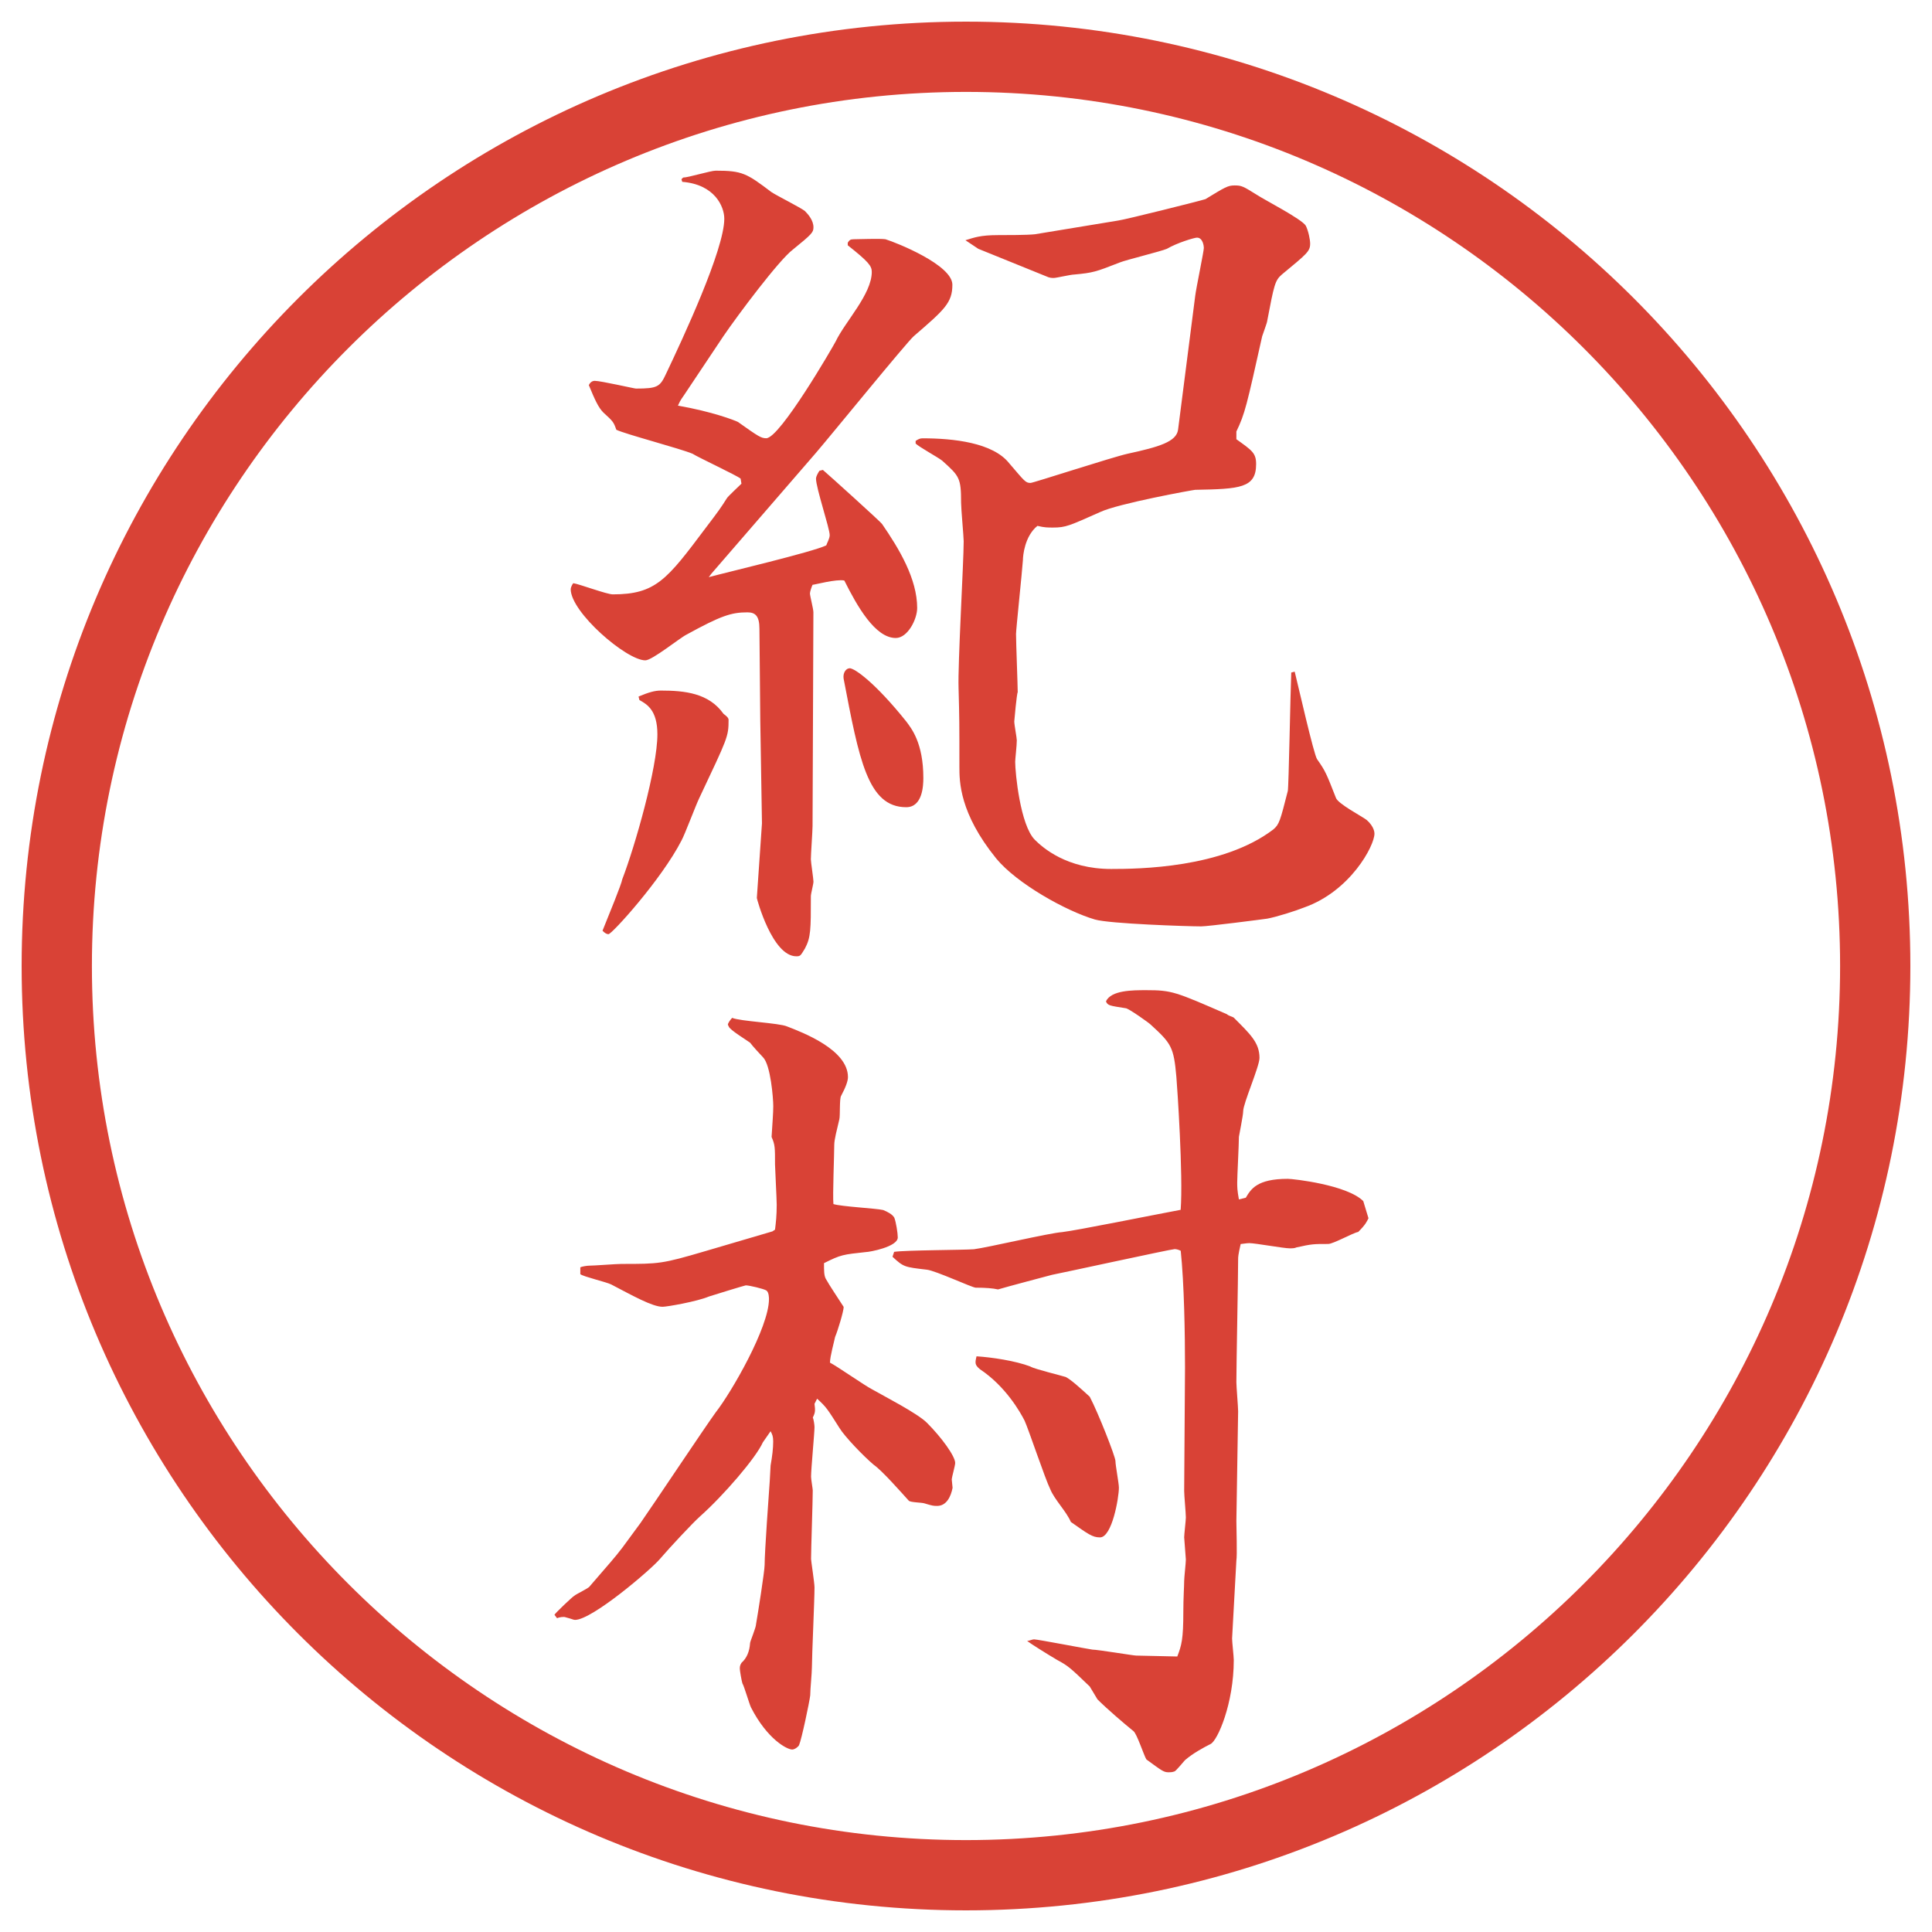
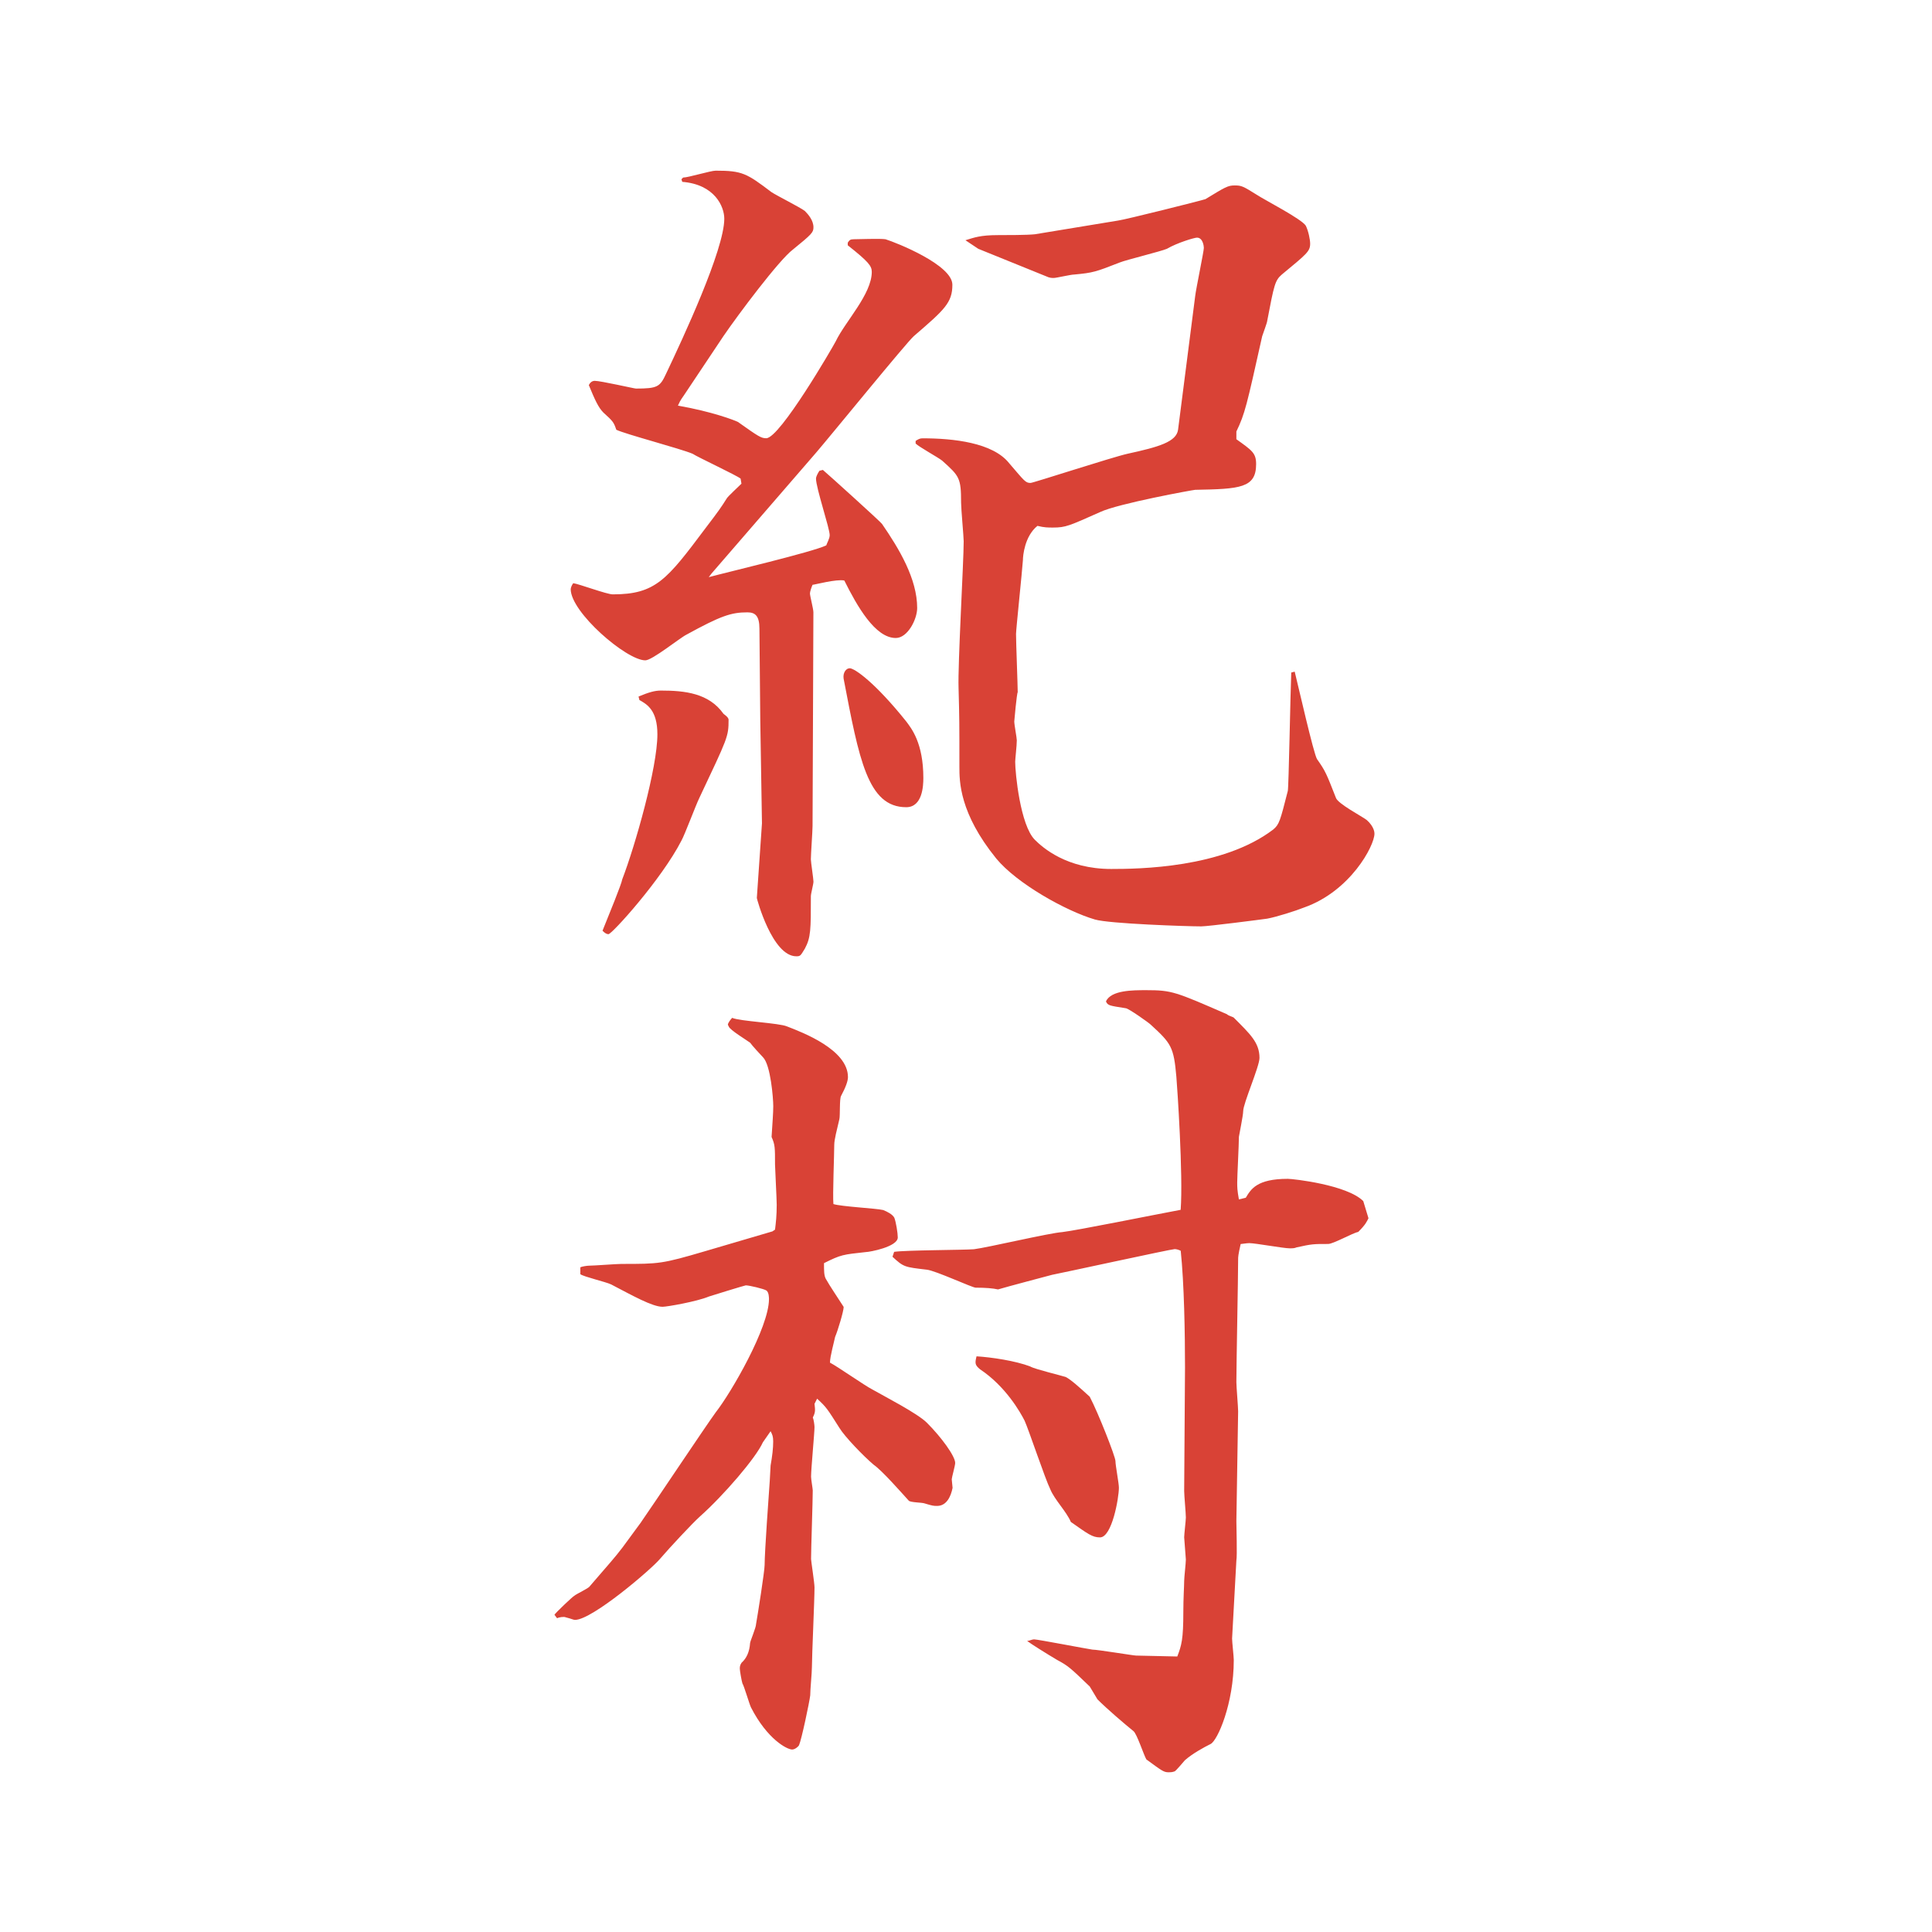
<svg xmlns="http://www.w3.org/2000/svg" id="_レイヤー_1" data-name="レイヤー 1" version="1.1" viewBox="0 0 27.496 27.496">
  <g id="_楕円形_1" data-name="楕円形 1">
-     <path d="M13.748,1.308c6.859,0,12.44,5.581,12.44,12.44s-5.581,12.44-12.44,12.44S1.308,20.607,1.308,13.748,6.889,1.308,13.748,1.308M13.748.308C6.325.308.308,6.325.308,13.748s6.017,13.44,13.44,13.44,13.44-6.017,13.44-13.44S21.171.308,13.748.308h0Z" fill="#d94236" stroke-width="0" />
-   </g>
+     </g>
  <g>
    <path d="M10.541,6.812c-.061-.049-.61-.305-.684-.354-.171-.073-.964-.281-1.086-.342-.037-.11-.049-.122-.183-.244-.073-.073-.122-.183-.208-.391.012-.024.037-.061.085-.061.085,0,.562.11.586.11.305,0,.342-.024.427-.208.244-.513.83-1.77.83-2.209,0-.171-.134-.488-.598-.525l-.012-.037.024-.024c.073,0,.391-.098.464-.098.378,0,.439.037.793.305.073.049.415.22.476.269.049.049.122.134.122.232,0,.073-.024.098-.293.317-.195.146-.781.928-.989,1.233l-.562.842c-.061.085-.061.098-.085.146.488.085.806.208.854.232.293.208.33.232.403.232.195,0,.952-1.306.989-1.379.134-.281.513-.671.513-.989,0-.085-.049-.146-.342-.378v-.037c.024-.037.037-.049.085-.049.061,0,.378-.012.452,0,.159.049.952.366.952.647,0,.256-.11.354-.549.732-.11.098-1.172,1.404-1.392,1.66l-1.489,1.721-.037.049c.269-.073,1.465-.354,1.672-.452.012-.037.049-.098.049-.146,0-.098-.195-.671-.195-.806,0-.024.024-.073.049-.11l.049-.012c.073.061.83.745.842.769.244.354.5.781.5,1.196,0,.159-.134.427-.305.427-.293,0-.549-.452-.732-.818-.11-.024-.427.061-.452.061-.012.024-.037.098-.037.122,0,.037.049.22.049.269,0,.476-.012,2.612-.012,3.04,0,.073-.024.403-.024.476,0,.037.037.281.037.317s-.037.171-.037.208c0,.476,0,.586-.085.745-.061.098-.061.11-.122.11-.342,0-.562-.818-.562-.83l.073-1.062-.024-1.465-.012-1.306c0-.183-.061-.232-.171-.232-.232,0-.378.049-.867.317-.098.049-.488.366-.586.366-.269,0-1.062-.684-1.062-1.013,0-.024.024-.073.037-.085.085.012.476.159.562.159.61,0,.769-.208,1.318-.94.195-.256.22-.293.305-.427.012-.024.171-.171.208-.208l-.012-.073ZM9.088,9.913c.146-.061.232-.085.317-.085.342,0,.684.037.891.33.012.012.073.049.073.085,0,.244-.012.256-.415,1.111-.049.098-.208.525-.256.61-.281.549-.989,1.331-1.038,1.331-.024,0-.049-.012-.085-.049.098-.244.269-.659.281-.732.183-.476.5-1.587.5-2.063,0-.342-.146-.427-.256-.488l-.012-.049ZM12.091,9.51c.073,0,.366.208.806.757.073.098.244.305.244.806,0,.11-.012.415-.244.415-.549,0-.671-.684-.891-1.831-.012-.085.037-.146.085-.146ZM13.031,6.275c.037-.024.061-.037.098-.037.439,0,1.001.061,1.233.354.22.256.232.281.305.281.037,0,1.16-.366,1.379-.415.452-.098.696-.171.72-.342l.244-1.904c.013-.11.123-.635.123-.684,0-.024-.013-.146-.098-.146-.037,0-.281.073-.428.159-.086.037-.586.159-.672.195-.342.134-.378.146-.646.171-.049,0-.256.049-.292.049-.024,0-.061,0-.109-.024l-.965-.391-.183-.122c.122-.037.208-.073.464-.073.121,0,.414,0,.524-.012l1.184-.195c.098-.012,1.172-.281,1.244-.305.281-.171.318-.195.416-.195s.121.012.316.134c.11.073.635.342.696.439.036.073.062.195.062.256,0,.11-.049.146-.403.439-.098.085-.11.146-.208.659,0,.024-.061.183-.072.22-.221.989-.244,1.099-.367,1.355v.11c.221.159.281.195.281.354,0,.342-.232.354-.867.366-.023,0-1.098.195-1.354.317-.439.195-.488.22-.67.22-.074,0-.123,0-.221-.024-.183.146-.207.427-.207.488-.012.171-.098.989-.098,1.05,0,.122.024.732.024.83-.013.012-.049.403-.049.415,0,.049.036.232.036.269,0,.073-.023.269-.023.305,0,.159.072.903.28,1.111.11.11.452.415,1.086.415.391,0,1.586-.012,2.307-.562.086-.073.098-.122.207-.549.013-.049.037-1.416.049-1.685l.049-.012c.049.195.27,1.172.318,1.245.121.171.134.208.268.549.025.085.379.269.439.317.11.098.11.183.11.195,0,.171-.342.818-1.001,1.05-.122.049-.391.134-.525.159-.085.012-.842.11-.939.11-.195,0-1.307-.037-1.514-.098-.415-.122-1.111-.513-1.403-.867-.525-.647-.525-1.099-.525-1.306,0-.623,0-.684-.012-1.123-.012-.33.073-1.794.073-2.087,0-.061-.037-.464-.037-.549,0-.354-.024-.378-.269-.598-.061-.049-.33-.195-.378-.244v-.037Z" fill="#d94236" stroke-width="0" />
    <path d="M9.125,21.661c.171-.244.903-1.343,1.062-1.562.22-.28.757-1.208.757-1.611,0-.013,0-.098-.037-.122s-.244-.073-.293-.073c-.012,0-.488.146-.525.159-.171.072-.598.146-.659.146-.146,0-.427-.159-.732-.318-.073-.036-.391-.109-.439-.146v-.098c.024-.012.098-.023.122-.023.073,0,.391-.025.464-.025.537,0,.574,0,1.196-.183l.952-.28.037-.025c.012-.098.024-.195.024-.354,0-.086-.024-.525-.024-.574,0-.244,0-.28-.049-.391.012-.195.024-.342.024-.439,0-.109-.037-.586-.146-.695-.024-.024-.159-.171-.183-.207-.049-.037-.293-.184-.305-.232l-.012-.024c0-.024.037-.073.061-.098.11.049.671.073.781.122.22.085.867.33.867.721q0,.085-.098.268c-.024.037-.012.281-.024.33-.037.158-.073.293-.073.366,0,.134-.024.72-.012.843.11.036.61.061.708.085.061.024.134.062.159.11.024.061.049.219.049.28,0,.134-.403.208-.452.208-.33.036-.354.036-.598.158,0,.109,0,.171.024.22.061.11.171.269.256.403,0,.061-.085.342-.122.427-.012.062-.073.28-.073.366.098.049.5.33.598.379.171.098.647.342.781.476.208.208.403.476.403.573,0,.037-.049.208-.049.232,0,.012.012.109.012.122-.024.122-.085.257-.22.257-.049,0-.061,0-.183-.037-.037-.012-.195-.012-.22-.037-.11-.121-.378-.427-.5-.512-.146-.123-.415-.403-.488-.525-.171-.269-.183-.293-.317-.415l-.037.073c.012.098.012.122-.024.195.012.024.024.109.024.135,0,.085-.049.598-.049.707,0,.037.024.172.024.195,0,.159-.024.83-.024.977,0,.025.049.342.049.403,0,.183-.037.977-.037,1.136,0,.085-.024.316-.024.402-.012.098-.122.623-.159.708-.012.024-.061.062-.098.062-.073,0-.354-.146-.586-.599-.024-.049-.098-.306-.122-.342-.012-.036-.037-.183-.037-.208,0-.023,0-.049.024-.085q.11-.098.122-.28c0-.025.085-.221.085-.27.024-.134.122-.756.122-.842,0-.184.061-1.025.073-1.196l.012-.22c.024-.135.037-.244.037-.342,0-.073-.012-.098-.037-.146l-.11.158c-.098.221-.562.758-.891,1.051-.11.098-.439.451-.574.609-.122.146-.964.867-1.208.867-.024,0-.037-.012-.134-.037-.024-.012-.098,0-.122.013l-.037-.049c.012-.024.256-.257.281-.269.024-.024.208-.109.22-.135.305-.354.342-.391.464-.549l.269-.366ZM12.726,17.816c.171-.025.977-.025,1.135-.037.195-.024,1.075-.232,1.257-.244.208-.024,1.294-.244,1.685-.317.037-.488-.049-1.758-.061-1.892-.037-.428-.074-.477-.367-.745-.023-.024-.316-.232-.354-.232-.232-.037-.256-.037-.281-.098.074-.159.379-.159.574-.159.366,0,.415.024,1.147.342.024.024.085.037.098.049.231.232.366.354.366.573,0,.123-.232.647-.232.758,0,.061-.061.354-.061.365,0,.11-.024.562-.024.647,0,.073,0,.11.024.244l.098-.024c.073-.122.158-.269.598-.269.074,0,.843.085,1.074.317l.074.244c-.025.049-.037.086-.146.195-.074.012-.354.171-.428.171-.207,0-.232,0-.451.049-.025.013-.062.013-.098.013-.086,0-.488-.074-.574-.074-.037,0-.109.013-.122.013-.036.159-.036.183-.036.22,0,.269-.025,1.489-.025,1.746,0,.061.025.354.025.414l-.025,1.562c0,.098.013.488,0,.562l-.061,1.11c0,.049.024.257.024.306,0,.622-.231,1.146-.329,1.195s-.257.135-.367.232c-.023.024-.121.146-.146.158-.036.013-.061.013-.085.013-.073,0-.098-.024-.317-.183-.037-.062-.135-.367-.184-.403-.121-.098-.378-.317-.512-.452l-.11-.183c-.28-.269-.306-.293-.464-.378-.146-.086-.378-.232-.427-.27.025,0,.074-.023.098-.023.049,0,.745.134.83.146.074,0,.586.085.623.085.086,0,.5.013.586.013.061-.159.086-.244.086-.635,0-.195.012-.367.012-.439,0-.049.024-.257.024-.306,0-.013-.024-.306-.024-.317,0-.037.024-.244.024-.281,0-.061-.024-.316-.024-.378l.012-1.758c0-.476-.012-1.196-.061-1.66-.024-.013-.061-.024-.086-.024-.049,0-1.672.354-1.745.366-.049.013-.647.171-.769.208q-.11-.025-.318-.025c-.049,0-.574-.244-.696-.256-.317-.037-.33-.037-.488-.184l.024-.072ZM14.667,19.451c.074.037.427.123.5.146.073.037.195.146.342.281.122.232.366.854.366.916,0,.061.049.316.049.378,0,.146-.098.708-.269.708-.11,0-.171-.049-.415-.22-.061-.146-.232-.317-.292-.464-.073-.146-.305-.842-.366-.977-.062-.122-.269-.488-.635-.732-.073-.061-.073-.086-.049-.184.208.013.55.062.769.146Z" fill="#d94236" stroke-width="0" />
  </g>
</svg>